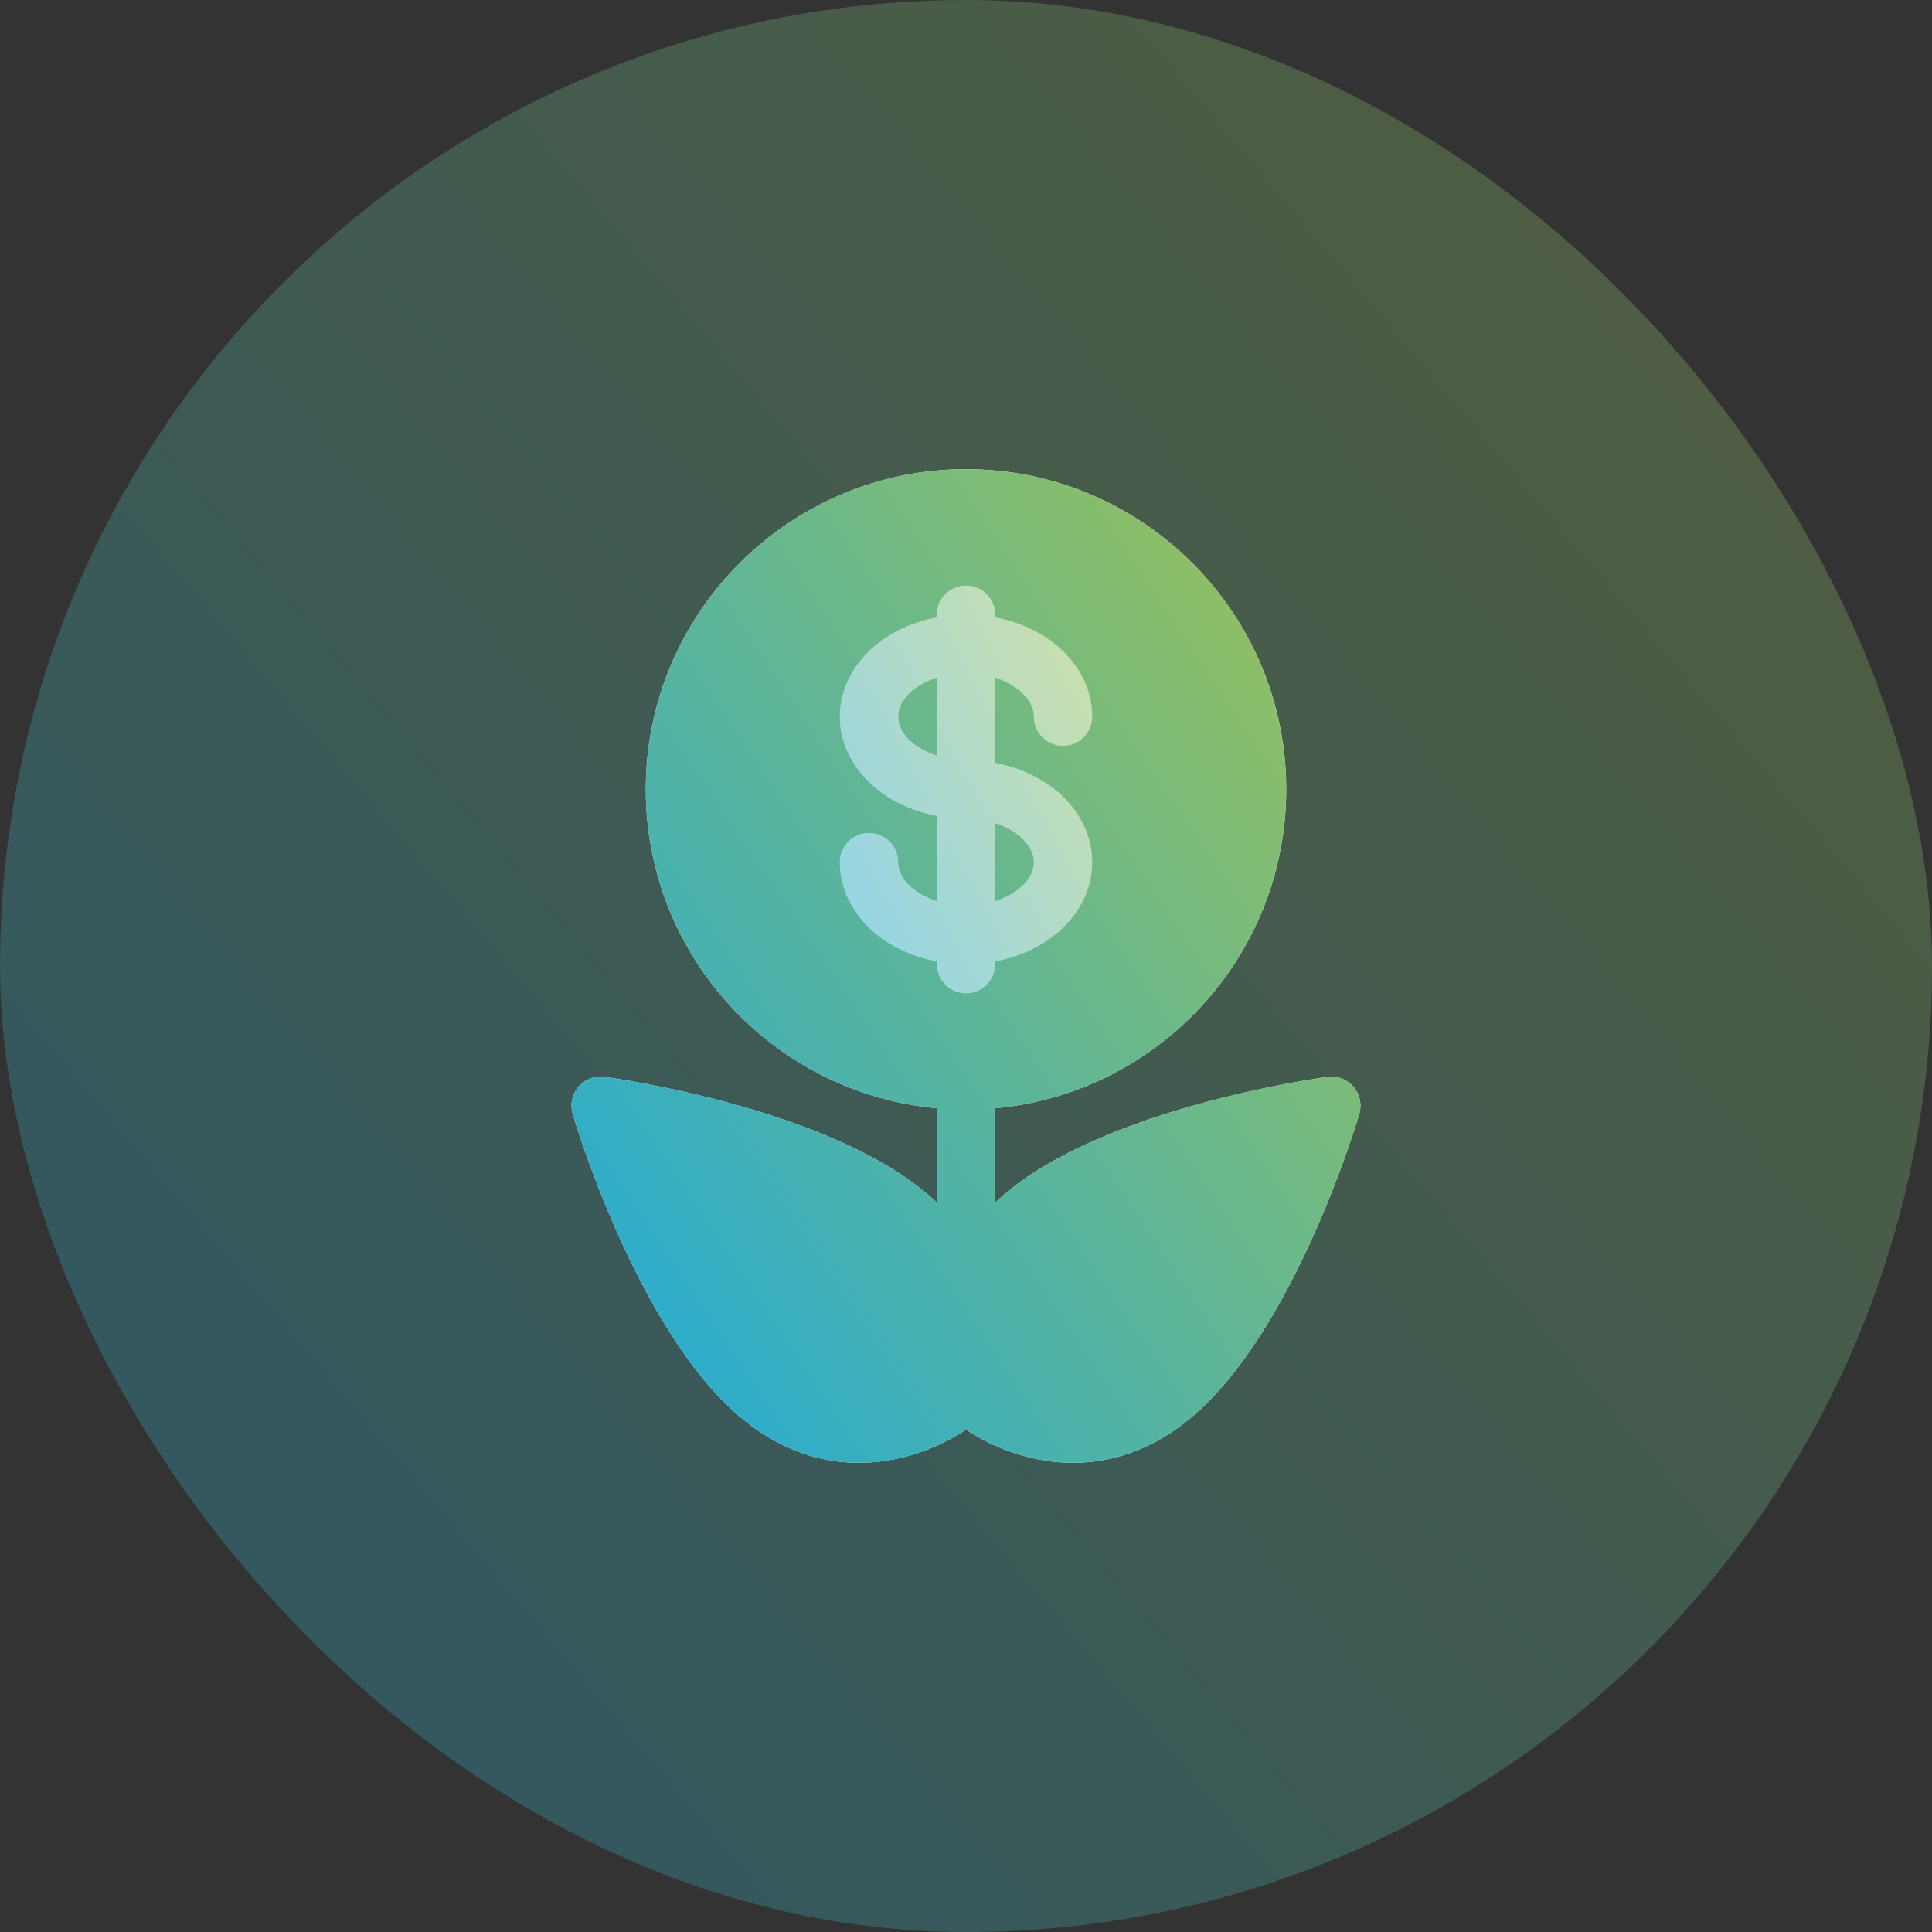
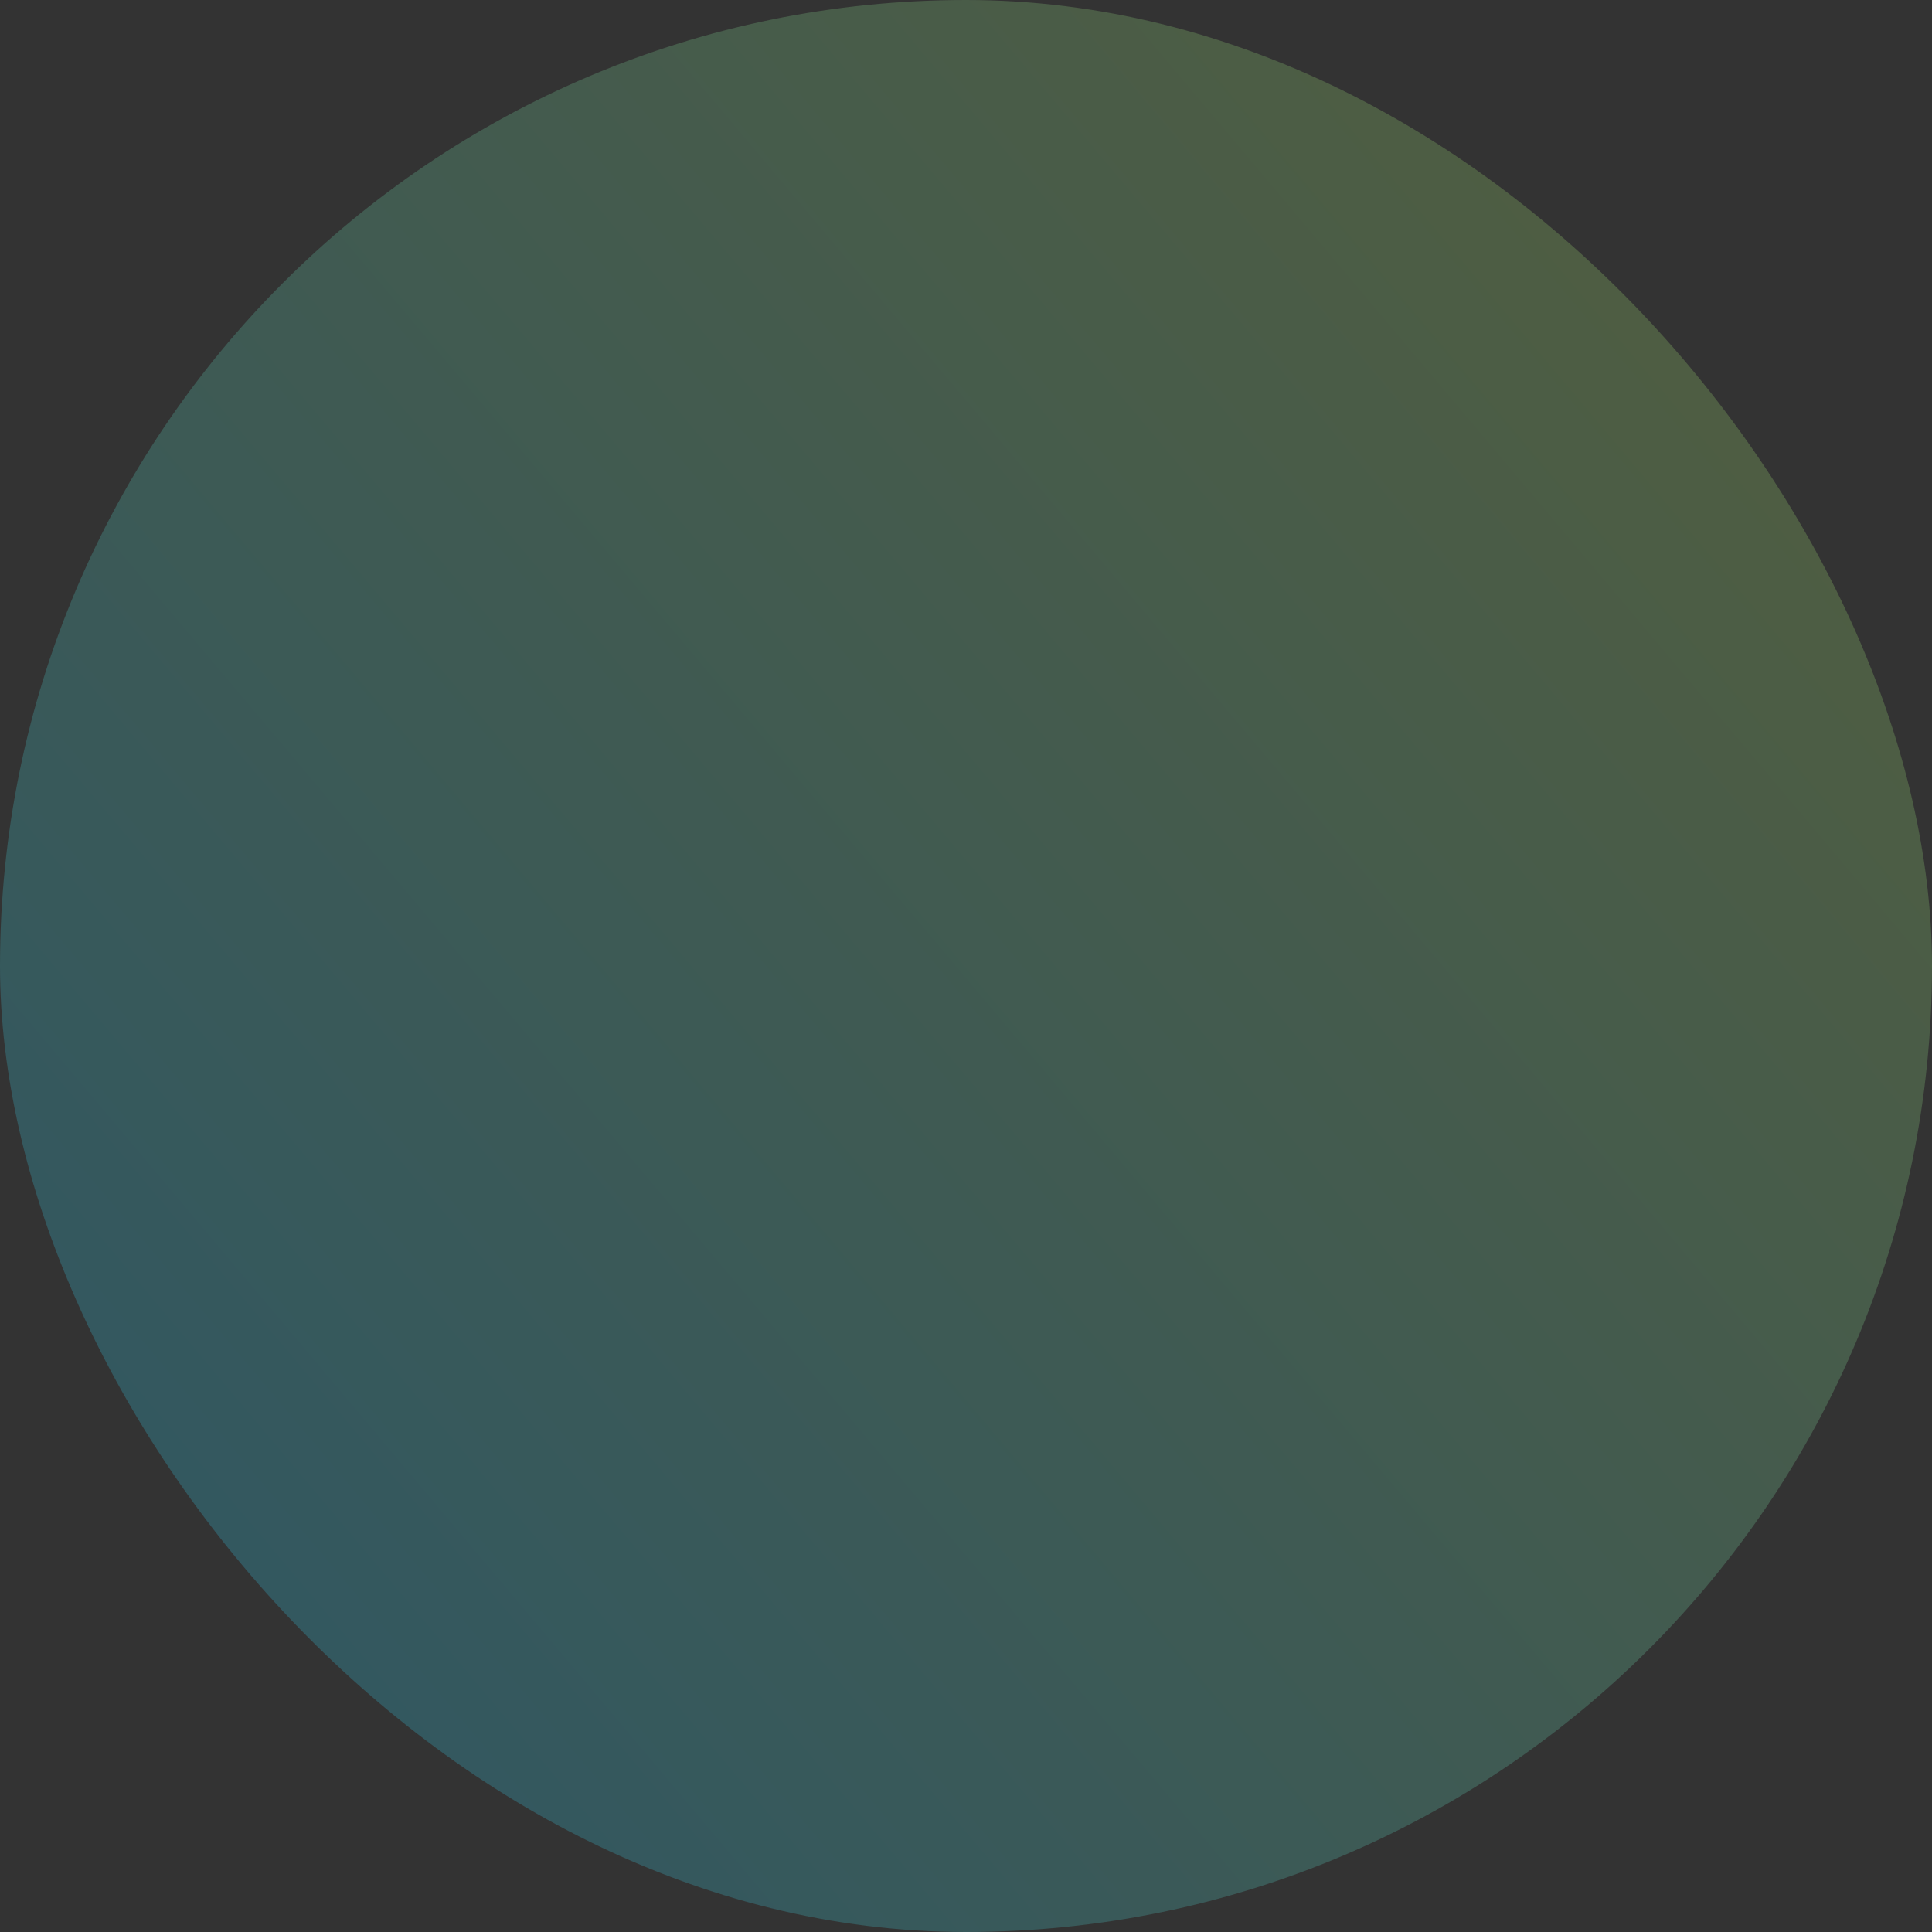
<svg xmlns="http://www.w3.org/2000/svg" width="70" height="70" viewBox="0 0 70 70" fill="none">
  <rect x="0" y="0" width="70" height="70" fill="#333333" stroke="none" />
  <rect width="70" height="70" rx="35" fill="url(#paint0_linear_783_2082)" fill-opacity="0.3" />
-   <path d="M35 17C41.397 17 46.602 22.204 46.602 28.602C46.602 34.643 41.959 39.619 36.055 40.153V43.575C36.155 43.48 36.259 43.385 36.368 43.291C40.058 40.129 47.771 39.062 48.098 39.018C48.453 38.97 48.806 39.105 49.039 39.376C49.272 39.647 49.35 40.019 49.249 40.361C49.156 40.677 46.922 48.136 43.232 51.299C41.695 52.617 40.151 53 38.877 53C38.385 53 37.934 52.943 37.538 52.86C36.178 52.578 35.236 51.959 35 51.792C34.764 51.959 33.821 52.578 32.461 52.86C32.066 52.943 31.614 53 31.123 53C29.849 53 28.305 52.617 26.768 51.299C23.078 48.136 20.843 40.677 20.75 40.361C20.649 40.019 20.728 39.647 20.961 39.376C21.194 39.105 21.548 38.97 21.902 39.018C22.23 39.062 29.943 40.129 33.632 43.291C33.741 43.385 33.845 43.48 33.945 43.575V40.153C28.041 39.619 23.398 34.643 23.398 28.602C23.398 22.204 28.603 17 35 17Z" fill="white" />
-   <path d="M35 17C41.397 17 46.602 22.204 46.602 28.602C46.602 34.643 41.959 39.619 36.055 40.153V43.575C36.155 43.48 36.259 43.385 36.368 43.291C40.058 40.129 47.771 39.062 48.098 39.018C48.453 38.97 48.806 39.105 49.039 39.376C49.272 39.647 49.35 40.019 49.249 40.361C49.156 40.677 46.922 48.136 43.232 51.299C41.695 52.617 40.151 53 38.877 53C38.385 53 37.934 52.943 37.538 52.86C36.178 52.578 35.236 51.959 35 51.792C34.764 51.959 33.821 52.578 32.461 52.86C32.066 52.943 31.614 53 31.123 53C29.849 53 28.305 52.617 26.768 51.299C23.078 48.136 20.843 40.677 20.75 40.361C20.649 40.019 20.728 39.647 20.961 39.376C21.194 39.105 21.548 38.97 21.902 39.018C22.23 39.062 29.943 40.129 33.632 43.291C33.741 43.385 33.845 43.48 33.945 43.575V40.153C28.041 39.619 23.398 34.643 23.398 28.602C23.398 22.204 28.603 17 35 17Z" fill="url(#paint1_linear_783_2082)" />
-   <path d="M38.119 28.53C37.534 28.091 36.823 27.789 36.055 27.645V24.547C36.871 24.811 37.461 25.361 37.461 25.965C37.461 26.547 37.933 27.02 38.516 27.02C39.098 27.02 39.571 26.547 39.571 25.965C39.571 24.936 39.041 23.949 38.119 23.257C37.534 22.818 36.823 22.516 36.055 22.371V22.273C36.055 21.691 35.583 21.219 35 21.219C34.418 21.219 33.945 21.691 33.945 22.273V22.371C33.177 22.516 32.466 22.818 31.881 23.257C30.959 23.949 30.43 24.936 30.43 25.965C30.43 26.994 30.959 27.981 31.881 28.673C32.466 29.112 33.177 29.414 33.945 29.559V32.656C33.129 32.392 32.539 31.842 32.539 31.238C32.539 30.656 32.067 30.184 31.484 30.184C30.902 30.184 30.43 30.656 30.43 31.238C30.43 32.268 30.959 33.255 31.881 33.947C32.466 34.386 33.177 34.688 33.945 34.832V34.93C33.945 35.512 34.418 35.985 35 35.985C35.583 35.985 36.055 35.512 36.055 34.93V34.832C36.823 34.688 37.534 34.385 38.119 33.947C39.041 33.255 39.571 32.268 39.571 31.238C39.571 30.209 39.041 29.222 38.119 28.53ZM33.945 27.383C33.129 27.119 32.539 26.569 32.539 25.965C32.539 25.361 33.129 24.811 33.945 24.547V27.383ZM36.055 32.656V29.821C36.871 30.084 37.461 30.635 37.461 31.238C37.461 31.842 36.871 32.392 36.055 32.656Z" fill="white" />
-   <path d="M38.119 28.53C37.534 28.091 36.823 27.789 36.055 27.645V24.547C36.871 24.811 37.461 25.361 37.461 25.965C37.461 26.547 37.933 27.02 38.516 27.02C39.098 27.02 39.571 26.547 39.571 25.965C39.571 24.936 39.041 23.949 38.119 23.257C37.534 22.818 36.823 22.516 36.055 22.371V22.273C36.055 21.691 35.583 21.219 35 21.219C34.418 21.219 33.945 21.691 33.945 22.273V22.371C33.177 22.516 32.466 22.818 31.881 23.257C30.959 23.949 30.43 24.936 30.43 25.965C30.43 26.994 30.959 27.981 31.881 28.673C32.466 29.112 33.177 29.414 33.945 29.559V32.656C33.129 32.392 32.539 31.842 32.539 31.238C32.539 30.656 32.067 30.184 31.484 30.184C30.902 30.184 30.43 30.656 30.43 31.238C30.43 32.268 30.959 33.255 31.881 33.947C32.466 34.386 33.177 34.688 33.945 34.832V34.93C33.945 35.512 34.418 35.985 35 35.985C35.583 35.985 36.055 35.512 36.055 34.93V34.832C36.823 34.688 37.534 34.385 38.119 33.947C39.041 33.255 39.571 32.268 39.571 31.238C39.571 30.209 39.041 29.222 38.119 28.53ZM33.945 27.383C33.129 27.119 32.539 26.569 32.539 25.965C32.539 25.361 33.129 24.811 33.945 24.547V27.383ZM36.055 32.656V29.821C36.871 30.084 37.461 30.635 37.461 31.238C37.461 31.842 36.871 32.392 36.055 32.656Z" fill="url(#paint2_linear_783_2082)" fill-opacity="0.5" />
  <defs>
    <linearGradient id="paint0_linear_783_2082" x1="8.113" y1="64.205" x2="70" y2="12.053" gradientUnits="userSpaceOnUse">
      <stop stop-color="#2BACCE" />
      <stop offset="1" stop-color="#96C05C" />
    </linearGradient>
    <linearGradient id="paint1_linear_783_2082" x1="24.02" y1="50.02" x2="53.873" y2="30.044" gradientUnits="userSpaceOnUse">
      <stop stop-color="#2BACCE" />
      <stop offset="1" stop-color="#96C05C" />
    </linearGradient>
    <linearGradient id="paint2_linear_783_2082" x1="31.489" y1="34.762" x2="42.353" y2="29.095" gradientUnits="userSpaceOnUse">
      <stop stop-color="#2BACCE" />
      <stop offset="1" stop-color="#96C05C" />
    </linearGradient>
  </defs>
</svg>